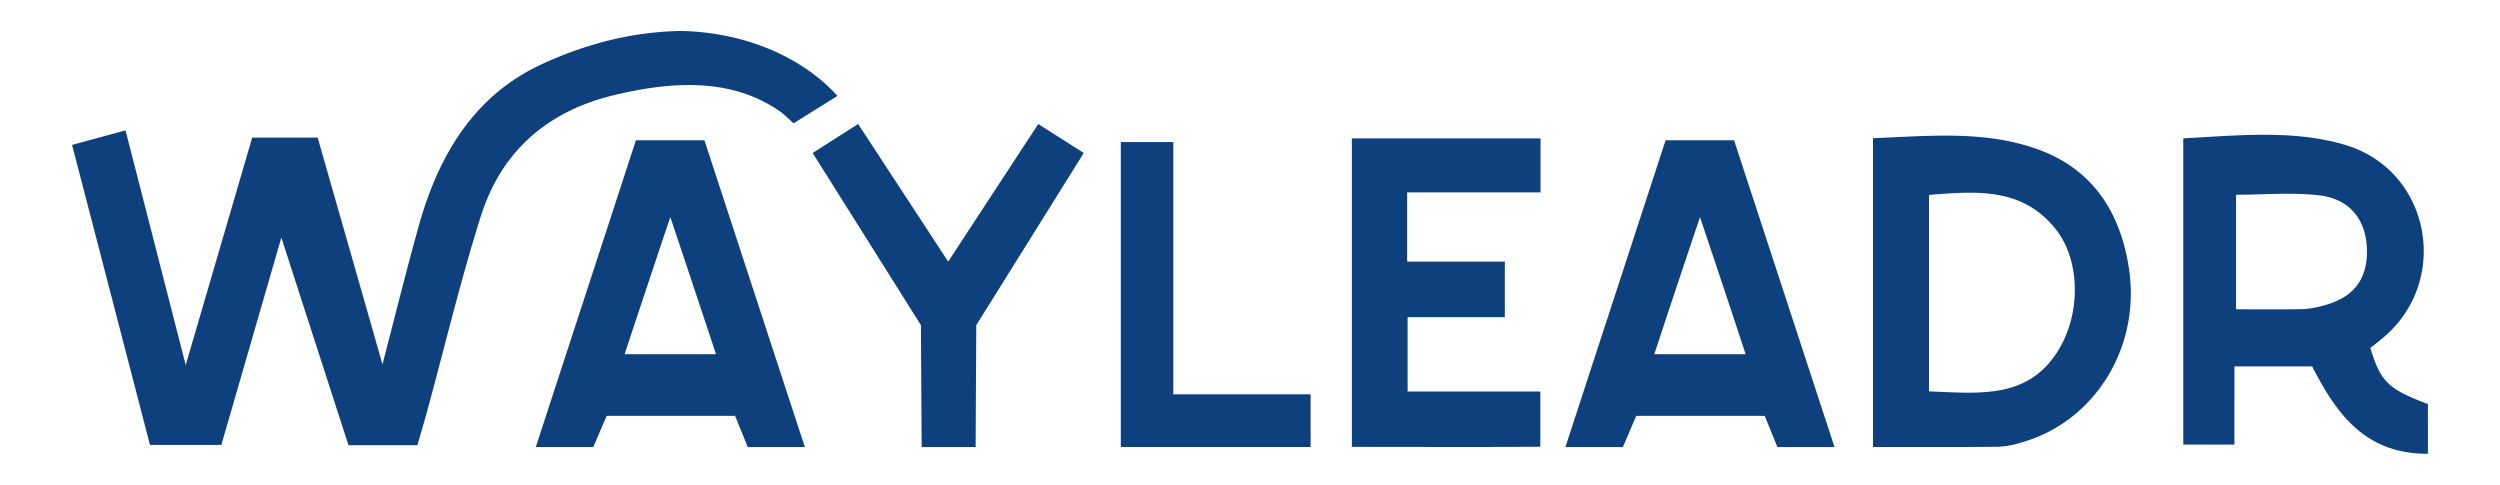
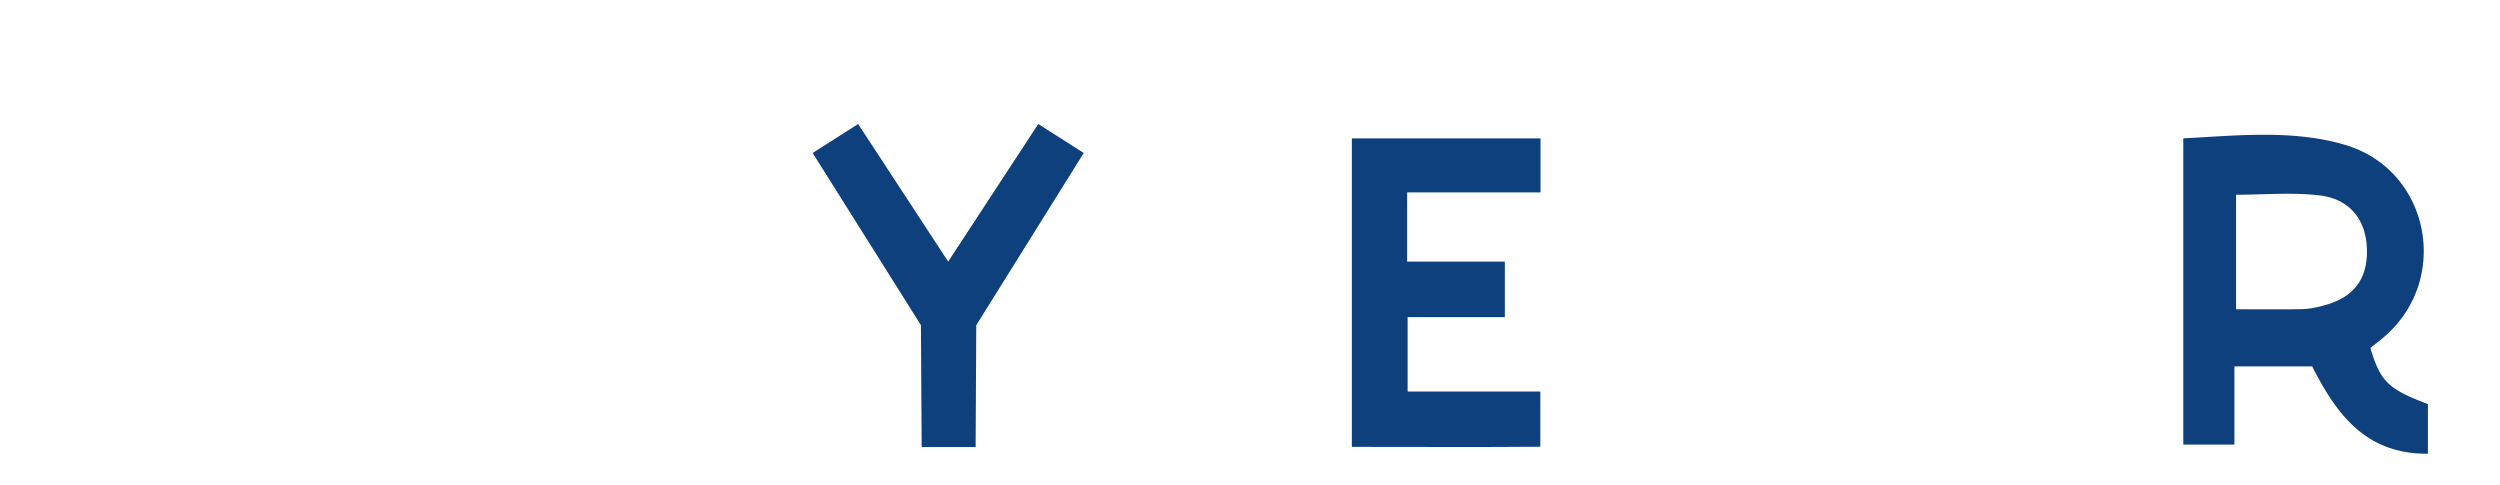
<svg xmlns="http://www.w3.org/2000/svg" id="logo_1" data-name="logo 1" viewBox="0 0 1080 209.68">
  <defs>
    <style>.cls-1{fill:#0f407e;}</style>
  </defs>
  <title>Updated</title>
-   <path class="cls-1" d="M361.79,41.43l-19,11.86s-4.07-3.93-5.61-5c-21.34-15-47.3-13.07-71.79-7.22-28.35,6.76-48,23.62-57.1,50.6-.19.55-.37,1.1-.55,1.66-8.76,27.67-15.49,56-23.13,84-1.27,4.65-2.65,9.26-4.29,15H150.54l-29-89.69S104.36,162,95.62,192.21H64.79C53.62,149.14,42.48,106.28,31.13,62.6c8.23-2.24,15.14-4.12,23.1-6.27,8.53,33.22,16.88,65.85,26,101.36,10.06-34.36,19.32-66.08,28.72-98.24h28.28c9.11,31.87,18.26,63.82,28,97.92,5.55-21.25,10.29-40.48,15.61-59.53C189.19,67.77,204.36,41.66,233.5,28a162.08,162.08,0,0,1,20.93-8.12,140.79,140.79,0,0,1,39.7-6.51C322.2,13.94,346.87,24.92,361.79,41.43Z" />
  <path class="cls-1" d="M1024,150.33c2.13-1.73,4.46-3.47,6.63-5.39,28-24.9,18.82-71.16-17-82.18-22.57-6.94-47.62-4.16-70.45-3V192.08h22.09V158.29h33.59c10.5,20.64,23.09,37.91,50,37.73V174.57C1031.55,168,1028.39,164.87,1024,150.33Zm-20.6-18.24a38.4,38.4,0,0,1-8.6,1.45c-9.22.19-18.45.07-28.82.07V84.13c12.15,0,24.29-1.12,36.13.29,13.4,1.61,20.34,11,20.41,24.06C1022.6,121.08,1016.41,128.78,1003.4,132.09Z" />
-   <path class="cls-1" d="M919.74,116.19C916.1,91.8,904.11,73.1,880.36,64.52c-22.86-8.26-46.82-5.78-71.22-4.82V193.09c19.21,0,36.74.1,54.27-.09a38.9,38.9,0,0,0,10-1.89C905,182.11,924.79,150,919.74,116.19Zm-30.47,35c-13,21.32-33.92,18.73-55.93,17.88V84.21c20.48-1.64,40.4-3.33,54.79,14.87C898.71,112.47,899,135.28,889.27,151.18Z" />
  <path class="cls-1" d="M584,193.05c28,0,54.91.16,81.42-.06V169.14H608.09V137h42V113h-42.2V83.12h57.62V59.8H584Z" />
-   <polygon class="cls-1" points="506.87 61.37 484.19 61.37 484.19 193.12 566.18 193.12 566.18 170.35 506.87 170.35 506.87 61.37" />
  <polygon class="cls-1" points="398.16 193.12 421.47 193.12 421.75 140.47 468.18 66.09 448.53 53.57 421.21 95.3 409.62 113.01 406.52 108.28 370.71 53.57 351.06 66.09 397.84 140.46 398.16 193.12" />
-   <path class="cls-1" d="M345.4,186.13c-5.31-16.26-10.74-32.84-16.18-49.42C320.79,111,312.34,85.2,304.31,60.6H274.72c-7.89,24.2-16.14,49.46-24.35,74.6-5.61,17.16-11.2,34.26-16.63,50.93l-2.28,7H256.3c1-2.23,2-4.68,3-7,1.05-2.47,2-4.78,2.79-6.48h55.47c.82,2,1.73,4.24,2.64,6.48,1,2.42,2,4.84,2.84,7h24.67C346.93,190.79,346.17,188.47,345.4,186.13ZM269.85,153c1-3.22,2.31-7,3.67-11.15,6.73-20.33,16.05-48.07,16.05-48.07s9.42,28,16.25,48.66c1.28,3.85,2.46,7.44,3.48,10.56Z" />
-   <path class="cls-1" d="M790.22,186.13C776.65,144.64,762.34,101,749.12,60.6H719.54c-13.27,40.71-27.57,84.42-41,125.53l-2.28,7h24.83c1-2.23,2-4.68,3-7,1-2.47,2-4.78,2.79-6.48h55.47c.82,2,1.73,4.24,2.64,6.48l2.85,7H792.5ZM714.66,153c6.24-19.12,19.73-59.22,19.73-59.22s13.25,39.37,19.72,59.22Z" />
</svg>